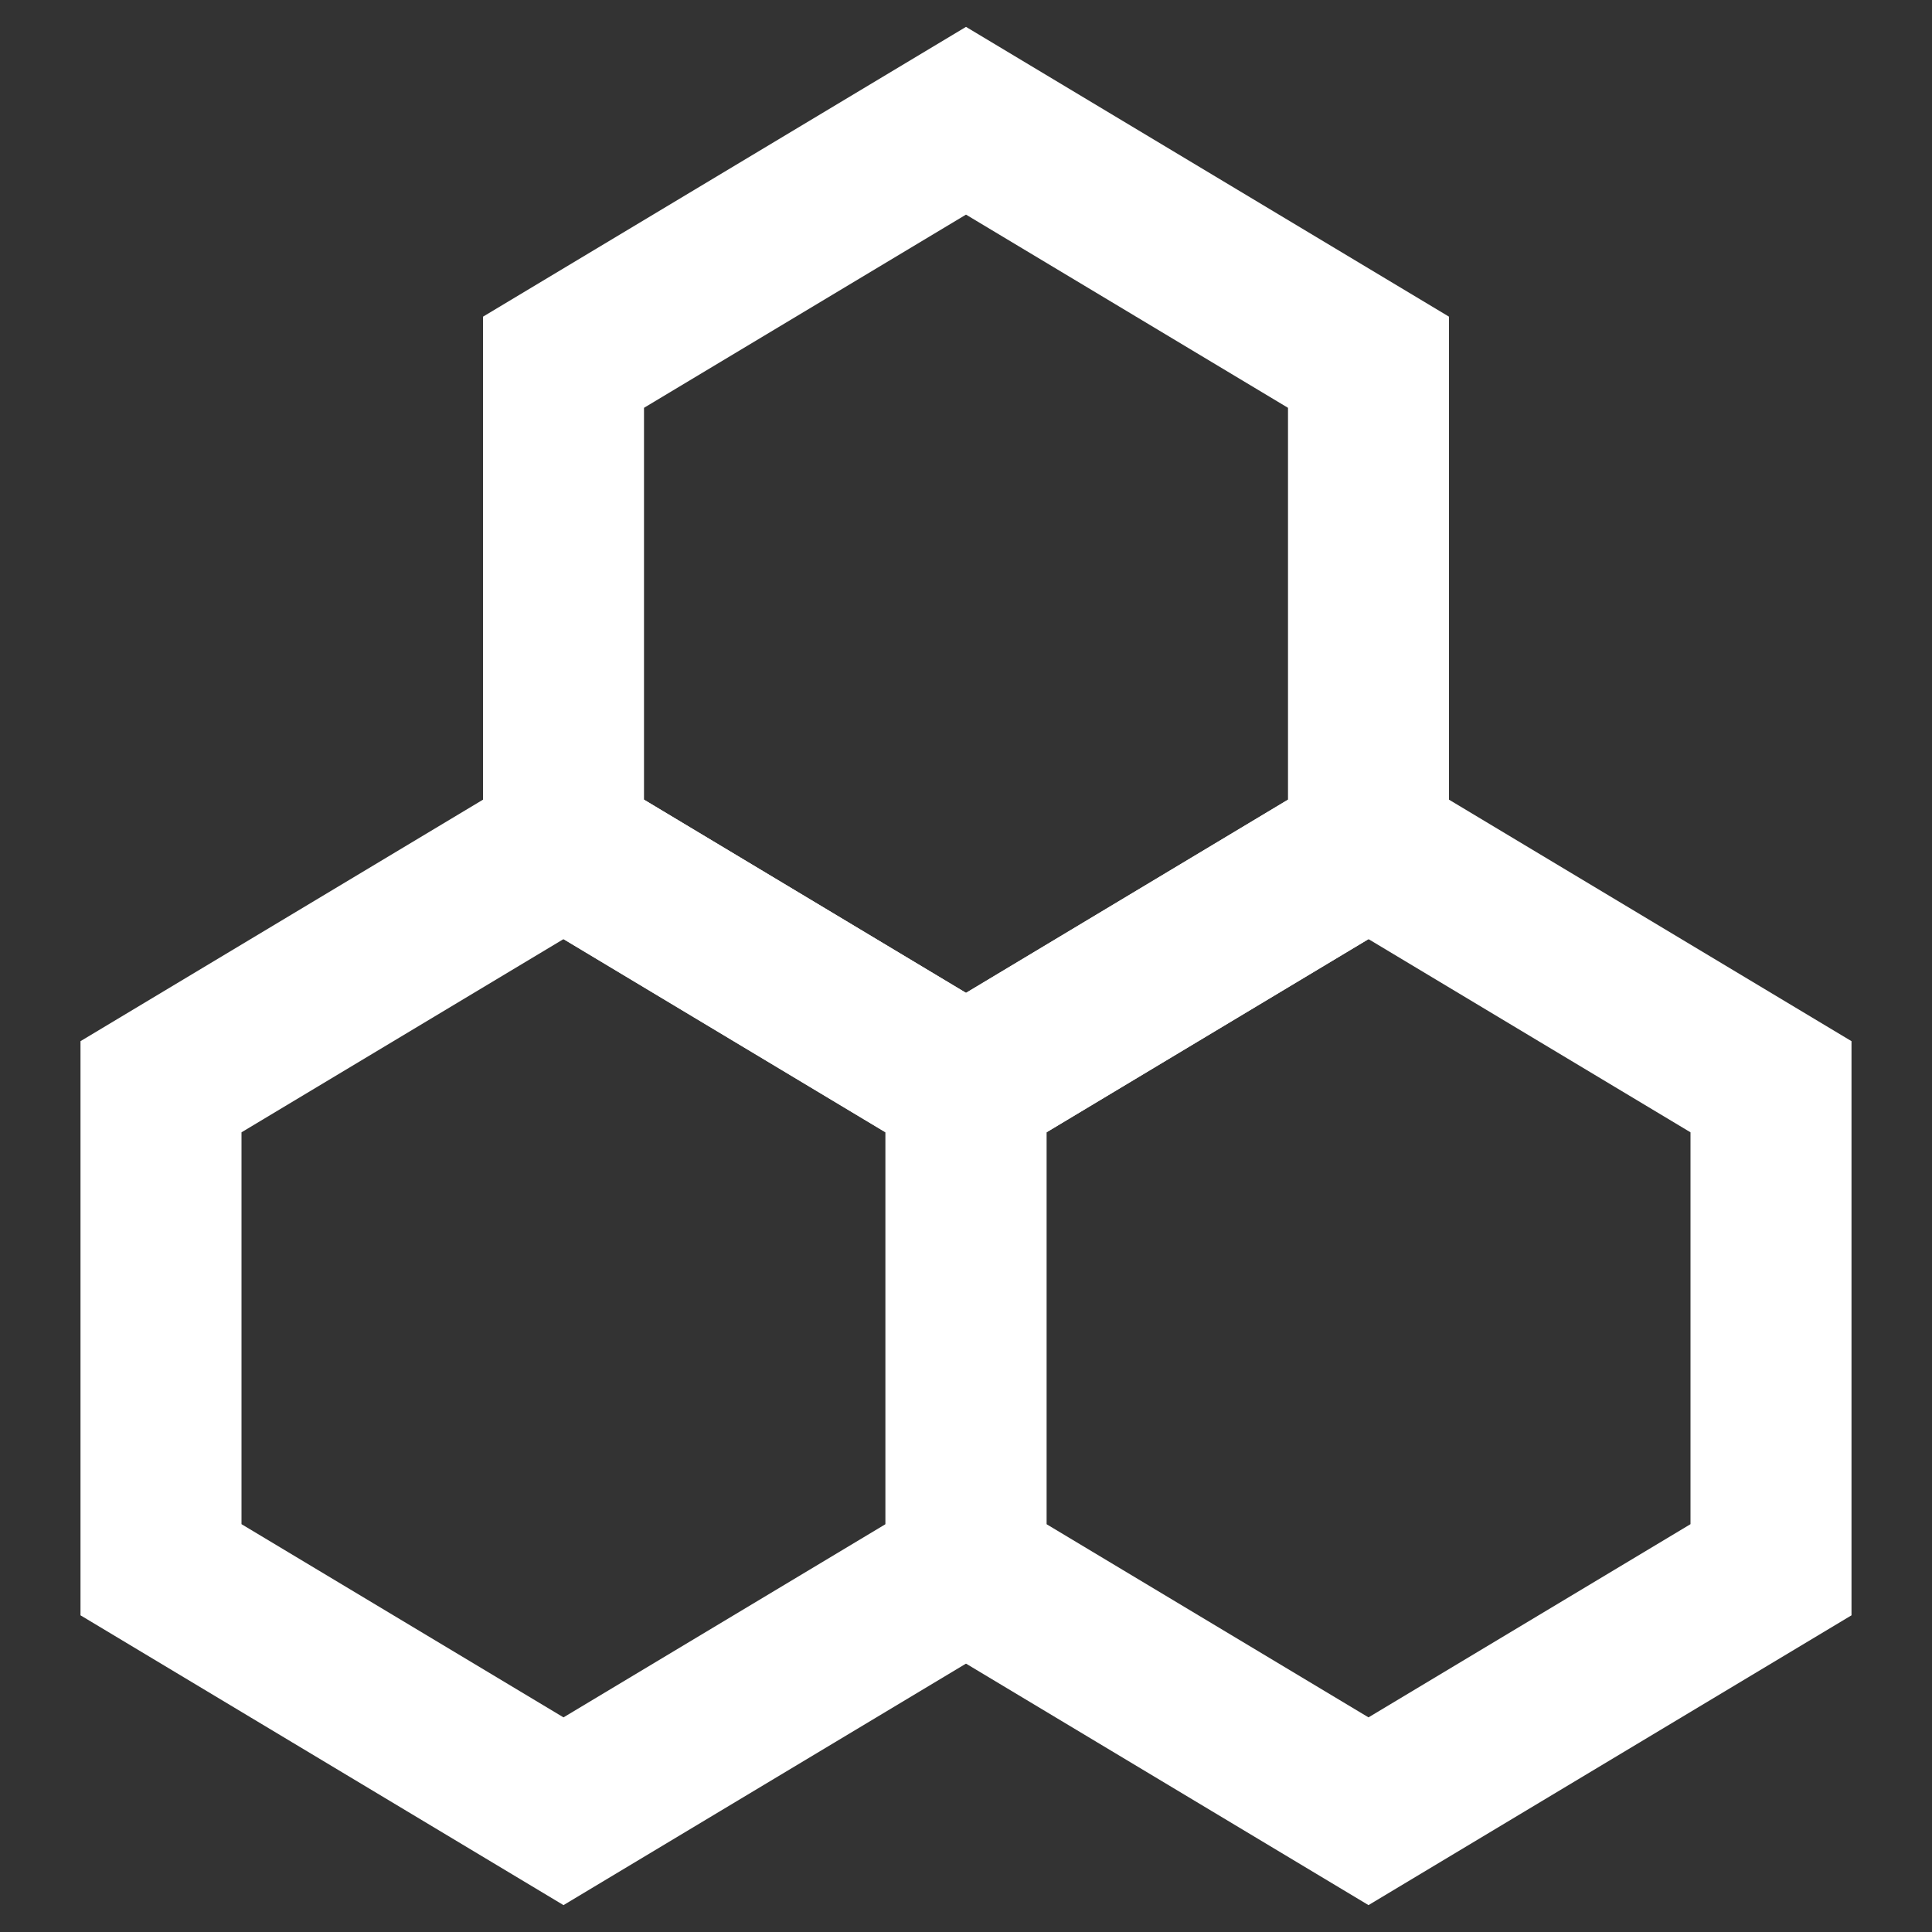
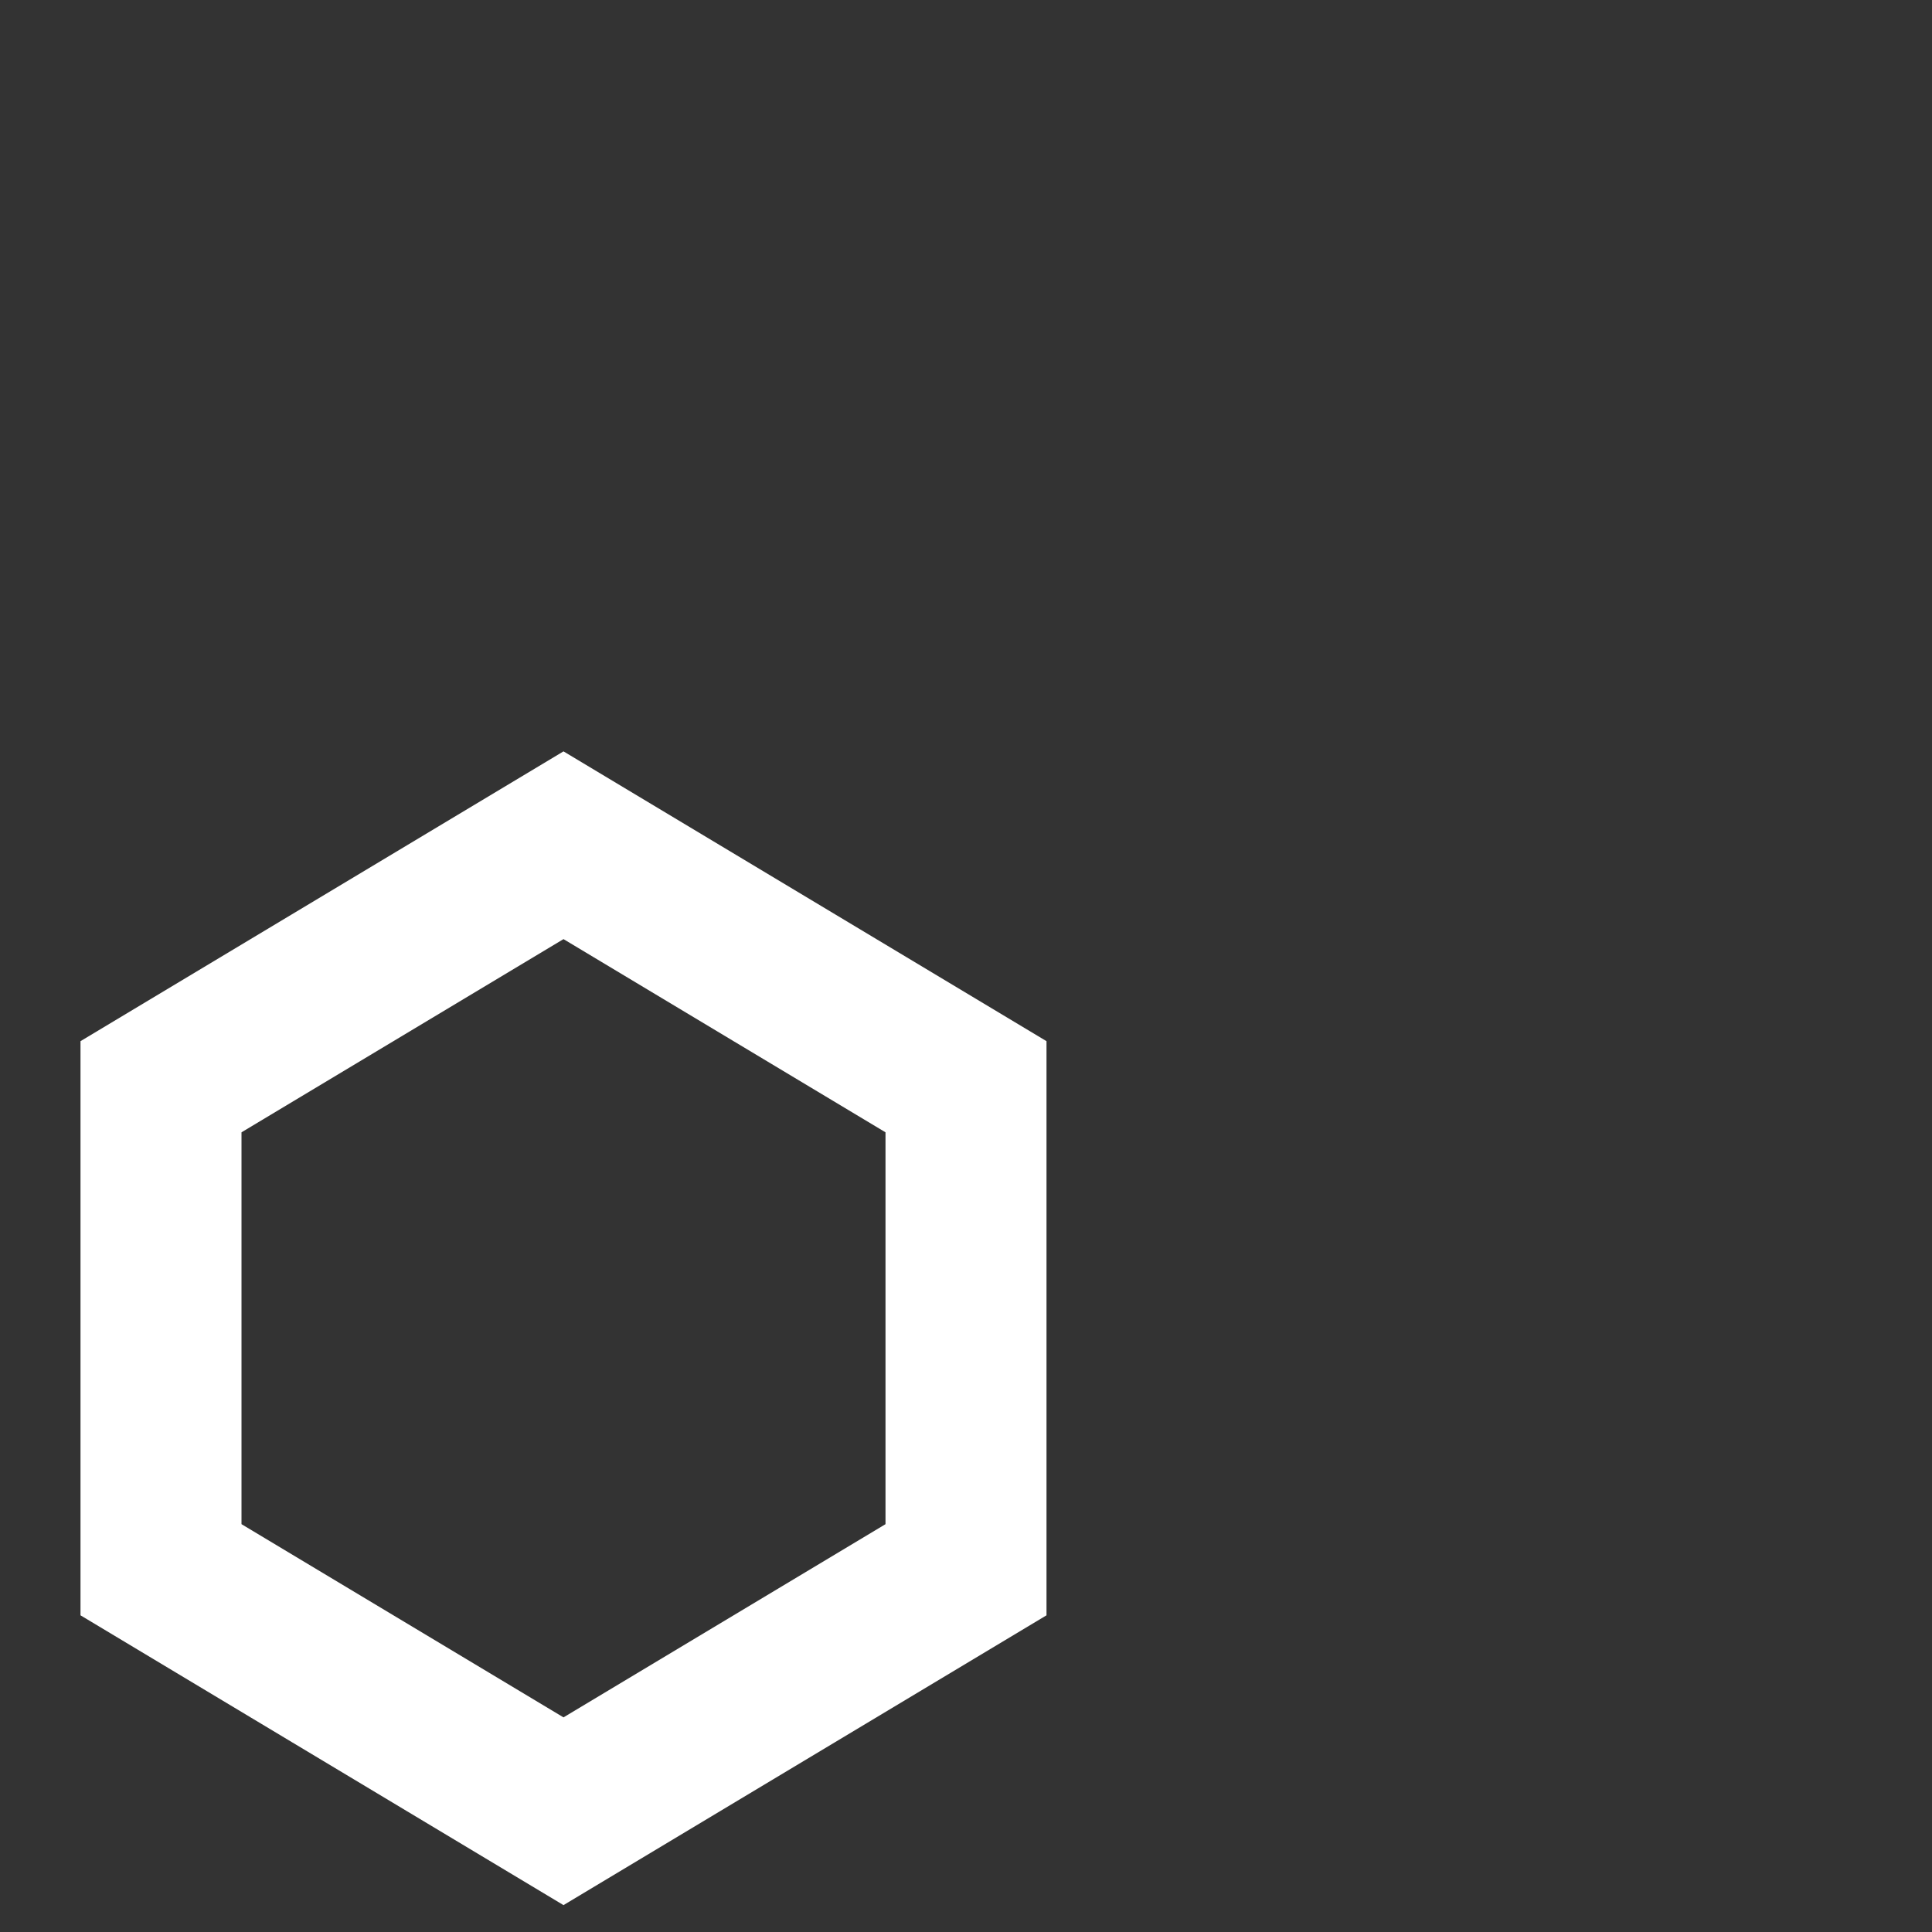
<svg xmlns="http://www.w3.org/2000/svg" width="800px" height="800px" viewBox="0 0 24 24" id="Layer_1" data-name="Layer 1" fill="#000000">
  <rect x="0" y="0" width="24" height="24" fill="#333333" stroke="none" />
  <g id="SVGRepo_bgCarrier" stroke-width="0" />
  <g id="SVGRepo_tracerCarrier" stroke-linecap="round" stroke-linejoin="round" />
  <g id="SVGRepo_iconCarrier">
    <defs>
      <style>.cls-1{fill:none;stroke:#ffffff;stroke-miterlimit:10;stroke-width:2px;}</style>
    </defs>
    <polygon class="cls-1" points="7 22.5 2 19.5 2 13.5 7 10.5 12 13.5 12 19.5 7 22.5" />
-     <polygon class="cls-1" points="17 22.5 12 19.5 12 13.5 17 10.5 22 13.5 22 19.5 17 22.5" />
-     <polygon class="cls-1" points="12 13.5 7 10.5 7 4.5 12 1.5 17 4.5 17 10.5 12 13.5" />
  </g>
</svg>